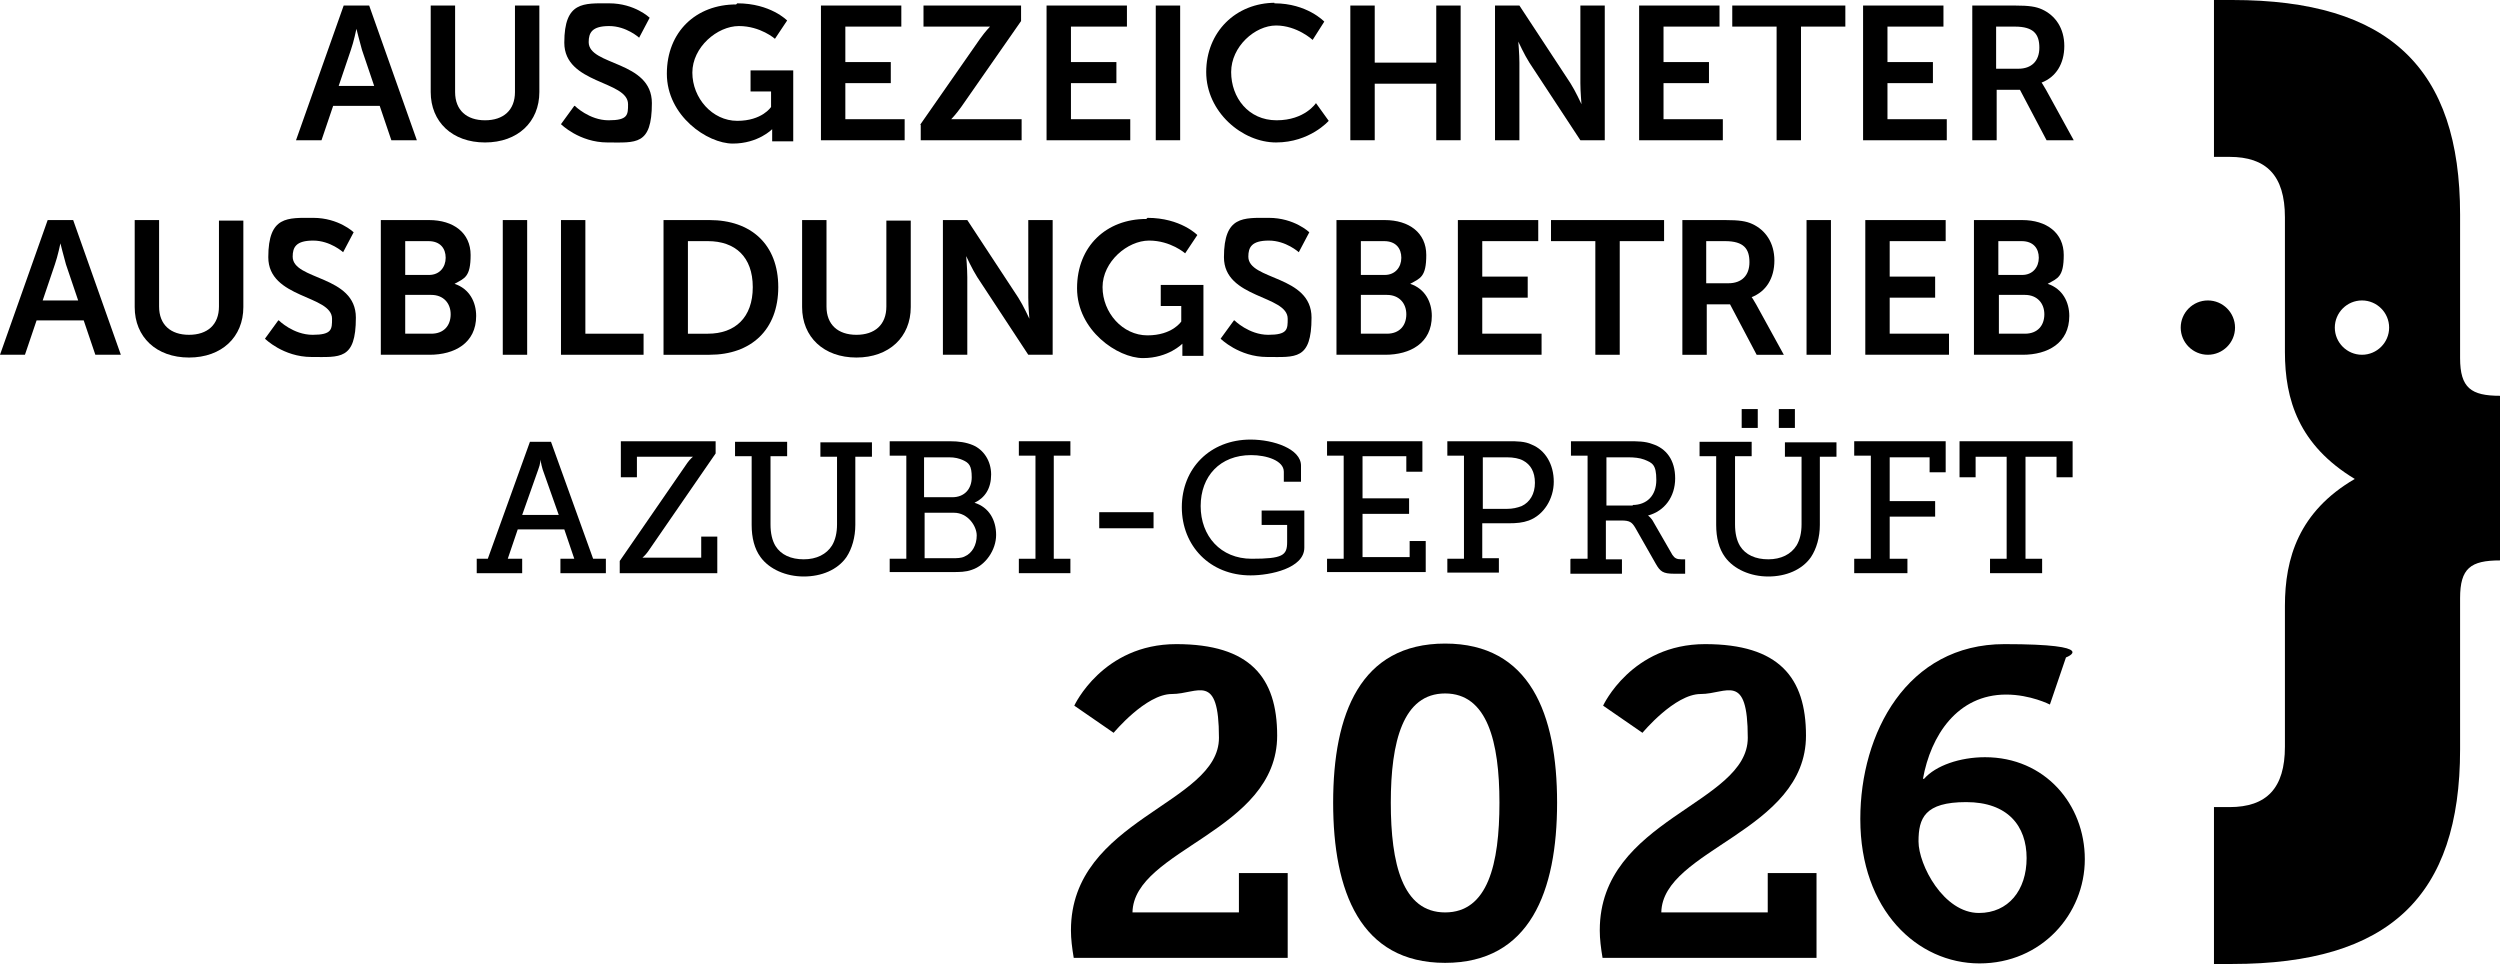
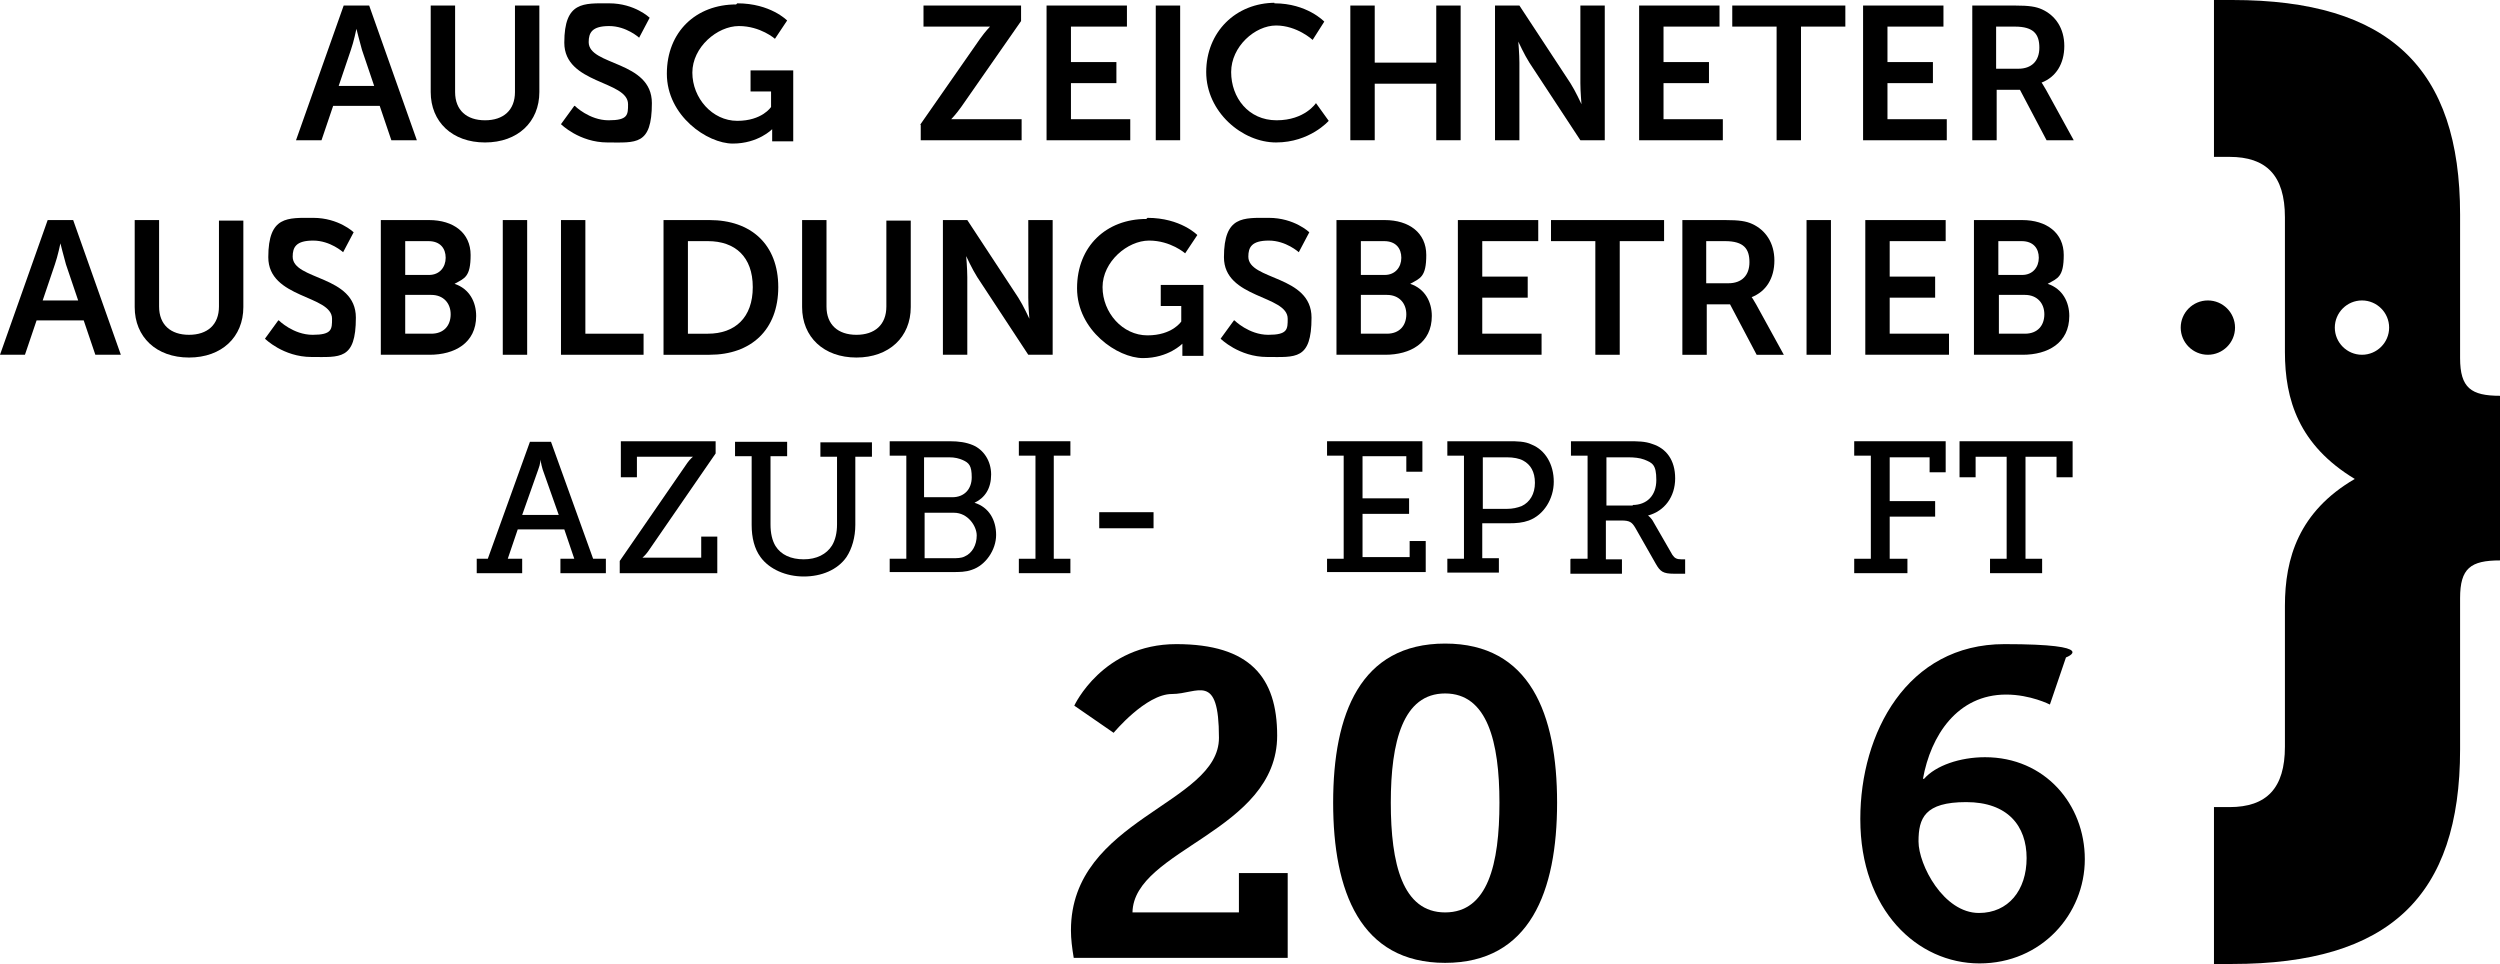
<svg xmlns="http://www.w3.org/2000/svg" id="Ebene_1" version="1.1" viewBox="0 0 451 173.9">
  <g id="Ebene_11">
    <path d="M85.7,100.8h2.3l7.6-21.1h3.8l7.6,21.1h2.3v2.6h-8.2v-2.6h2.5l-1.8-5.3h-8.4l-1.8,5.3h2.6v2.6h-8.2v-2.6h-.3ZM100.8,92.9l-2.9-8.2c-.3-1-.4-1.8-.4-1.8h0s0,.8-.4,1.8l-2.9,8.2h6.7,0Z" />
    <path d="M111.8,101.2l12.2-17.7c.5-.7,1-1.1,1-1.1h-10.1v3.7h-2.9v-6.5h17.1v2.2l-12.2,17.7c-.5.7-1,1.1-1,1.1h10.6v-3.8h2.9v6.6h-17.6v-2.2h0Z" />
    <path d="M135.6,82.3h-3v-2.6h9.4v2.6h-3v12.3c0,1.6.3,2.9.9,3.9,1,1.6,2.8,2.4,5.1,2.4s4.1-.9,5.1-2.5c.6-1,.9-2.3.9-3.8v-12.2h-3v-2.6h9.3v2.6h-3v12.3c0,2.2-.6,4.3-1.6,5.8-1.6,2.3-4.5,3.5-7.7,3.5s-6.2-1.3-7.8-3.5c-1.1-1.5-1.6-3.5-1.6-5.8v-12.3h0Z" />
    <path d="M160.5,100.8h3v-18.6h-3v-2.6h10.8c1.7,0,3,.2,4.2.7,1.9.8,3.3,2.8,3.3,5.3s-1.1,4.2-3,5.1h0c2.6.8,3.9,3.1,3.9,5.8s-1.9,5.5-4.4,6.3c-1.1.4-2.2.4-3.6.4h-11.2v-2.6h0s0,.2,0,.2ZM171.8,89.7c2.2,0,3.5-1.5,3.5-3.6s-.5-2.6-1.6-3.1c-.7-.3-1.4-.5-2.5-.5h-4.5v7.2h5.1ZM171.9,100.7c.7,0,1.5,0,2.1-.3,1.4-.6,2.2-2.1,2.2-3.8s-1.6-4.1-4.1-4.1h-5.3v8.2s5.1,0,5.1,0Z" />
    <path d="M183.8,100.8h3v-18.6h-3v-2.6h9.3v2.6h-3v18.6h3v2.6h-9.3v-2.6Z" />
    <path d="M198.3,92.4h9.8v2.9h-9.8v-2.9Z" />
-     <path d="M225.6,79.3c4.2,0,9.1,1.7,9.1,4.7v2.9h-3.1v-1.8c0-2-3.1-3-5.9-3-5.6,0-9.1,3.8-9.1,9.2s3.6,9.5,9.2,9.5,6.4-.6,6.4-3v-3.1h-4.6v-2.6h7.7v6.7c0,3.7-6.1,5-9.7,5-7.3,0-12.4-5.3-12.4-12.3s5.1-12.2,12.4-12.2h0Z" />
    <path d="M239.4,100.8h3v-18.6h-3v-2.6h17.2v5.5h-2.9v-2.8h-7.9v7.6h8.4v2.8h-8.4v7.8h8.5v-2.9h2.9v5.6h-17.8v-2.6h0v.2h0Z" />
    <path d="M261.1,100.8h3v-18.6h-3v-2.6h11.1c1.4,0,2.9,0,4.1.6,2.5,1,4,3.6,4,6.7s-1.8,6-4.5,7c-1.1.4-2.2.5-3.6.5h-4.8v6.3h3v2.6h-9.3v-2.6h0ZM271.8,91.8c1.1,0,1.9-.2,2.7-.5,1.5-.7,2.4-2.2,2.4-4.2s-.8-3.3-2.1-4c-.7-.4-1.8-.6-2.9-.6h-4.4v9.3h4.4s-.1,0-.1,0Z" />
    <path d="M283.4,100.8h3v-18.6h-3v-2.6h10.3c1.7,0,3.1,0,4.4.5,2.5.8,4.1,2.9,4.1,6.2s-1.9,5.9-4.9,6.7h0s.6.4,1,1.2l3.4,5.9c.4.6.8.8,1.6.8h.7v2.6h-2c-2,0-2.5-.4-3.3-1.8l-3.7-6.5c-.6-1-1-1.3-2.5-1.3h-2.8v7h2.9v2.6h-9.3v-2.6h0ZM294.5,91.1c2.6,0,4.3-1.7,4.3-4.5s-.7-3.1-2.2-3.7c-.8-.3-1.8-.4-2.9-.4h-3.9v8.7h4.8,0Z" />
-     <path d="M309.6,82.3h-3v-2.6h9.4v2.6h-3v12.3c0,1.6.3,2.9.9,3.9,1,1.6,2.8,2.4,5.1,2.4s4.1-.9,5.1-2.5c.6-1,.9-2.3.9-3.8v-12.2h-3v-2.6h9.3v2.6h-3v12.3c0,2.2-.6,4.3-1.6,5.8-1.6,2.3-4.5,3.5-7.7,3.5s-6.2-1.3-7.8-3.5c-1.1-1.5-1.6-3.5-1.6-5.8v-12.3h0ZM314.2,73.8h2.9v3.4h-2.9v-3.4ZM320.9,73.8h2.9v3.4h-2.9v-3.4Z" />
    <path d="M334.5,100.8h3v-18.6h-3v-2.6h16.5v5.6h-2.9v-2.7h-7.2v7.9h8.2v2.8h-8.2v7.6h3.2v2.6h-9.6v-2.6Z" />
    <path d="M359,100.8h3v-18.4h-5.6v3.7h-2.9v-6.5h20.4v6.5h-2.9v-3.7h-5.6v18.4h3v2.6h-9.4v-2.6h0Z" />
    <path d="M403.2,59.1c0,2.7-2.2,4.9-4.9,4.9s-4.9-2.2-4.9-4.9,2.2-4.9,4.9-4.9,4.9,2.2,4.9,4.9Z" />
    <path d="M443.8,64.6v-25.9c0-26.4-12.8-38.7-41.1-38.7h-3.3v28.3h2.8c6.6,0,10,3.3,10,10.9v24.3c0,8.6,2.5,16.8,12.6,22.9-10.1,5.9-12.6,14.3-12.6,22.9v25.4c0,7.5-3.3,10.9-10,10.9h-2.8v28.3h3.3c28.3,0,41.1-12.2,41.1-38.7v-27.3c0-5.4,1.9-6.8,7.2-6.8v-29.7c-5.2,0-7.2-1.4-7.2-6.8h0ZM426.1,64c-2.7,0-4.9-2.2-4.9-4.9s2.2-4.9,4.9-4.9,4.9,2.2,4.9,4.9-2.2,4.9-4.9,4.9Z" />
  </g>
  <g>
    <path d="M193.2,167.8c0-20.1,26.7-22.7,26.7-34.7s-3.8-7.9-8.5-7.9-10.5,7-10.5,7l-7.1-4.9s5.1-11.1,18.4-11.1,18.2,6,18.2,16.5c0,17.3-25.9,20.5-26.1,31.9h19.2v-7.1h8.8v15.3h-38.6c-.3-1.8-.5-3.4-.5-4.9h0Z" />
    <path d="M240.5,144.8c0-16,4.9-28.7,20.2-28.7s20.2,12.7,20.2,28.7-4.9,28.9-20.2,28.9-20.2-12.9-20.2-28.9h0ZM270.5,144.8c0-11-2.2-19.7-9.8-19.7s-9.8,8.7-9.8,19.7,2.1,19.8,9.8,19.8,9.8-8.7,9.8-19.8Z" />
-     <path d="M288.6,167.8c0-20.1,26.7-22.7,26.7-34.7s-3.8-7.9-8.5-7.9-10.5,7-10.5,7l-7.1-4.9s5.1-11.1,18.4-11.1,18.2,6,18.2,16.5c0,17.3-25.9,20.5-26.1,31.9h19.2v-7.1h8.8v15.3h-38.6c-.3-1.8-.5-3.4-.5-4.9h0Z" />
    <path d="M335.6,147.7c0-15.4,8.4-31.5,26-31.5s11.1,2.4,11.1,2.4l-2.9,8.5s-3.5-1.8-7.9-1.8c-8.8,0-13.6,7.4-15,15.2h.2c2.1-2.4,6.5-3.9,11-3.9,10.8,0,18,8.5,18,18.4s-7.8,18.8-19,18.8-21.5-9.6-21.5-26h0ZM357,164.7c5.3,0,8.6-4.1,8.6-9.9s-3.4-10.1-10.9-10.1-8.6,2.9-8.6,7.1,4.5,12.9,10.9,12.9Z" />
  </g>
  <g>
    <path d="M68.6,19.1h-8.5l-2.1,6.2h-4.6L62,1h4.6l8.6,24.3h-4.6l-2.1-6.2h0ZM64.3,5.2s-.5,2.4-1,3.8l-2.2,6.5h6.4l-2.2-6.5c-.4-1.4-1-3.8-1-3.8h0Z" />
    <path d="M77.7,1h4.4v15.6c0,3.3,2.1,5.1,5.4,5.1s5.4-1.8,5.4-5.1V1h4.4v15.6c0,5.4-3.9,9.1-9.8,9.1s-9.8-3.7-9.8-9.1V1Z" />
    <path d="M103.7,19.1s2.6,2.6,6.1,2.6,3.5-1,3.5-2.9c0-4.3-11.5-3.6-11.5-11.1s3.5-7.1,8.1-7.1,7.3,2.6,7.3,2.6l-1.9,3.6s-2.3-2.1-5.4-2.1-3.7,1.2-3.7,2.9c0,4.3,11.4,3.3,11.4,11s-2.9,7.1-8,7.1-8.4-3.3-8.4-3.3l2.4-3.3h0Z" />
    <path d="M133,.6c6,0,9,3.1,9,3.1l-2.2,3.3s-2.6-2.3-6.5-2.3-8.4,3.8-8.4,8.4,3.6,8.7,8.1,8.7,6.1-2.5,6.1-2.5v-2.8h-3.7v-3.8h7.7v12.8h-3.8v-2.2h0s-2.5,2.6-7.1,2.6-11.9-5-11.9-12.6,5.3-12.5,12.5-12.5l.2-.2Z" />
-     <path d="M148.1,1h14.5v3.8h-10.1v6.4h8.2v3.8h-8.2v6.5h10.7v3.8h-15.1V1h0Z" />
    <path d="M166,22.5l10.8-15.5c1-1.4,1.8-2.2,1.8-2.2h-12V1h17.6v2.8l-10.8,15.5c-1,1.4-1.8,2.2-1.8,2.2h12.7v3.8h-18.2v-2.8h-.1Z" />
    <path d="M188.8,1h14.5v3.8h-10.1v6.4h8.2v3.8h-8.2v6.5h10.7v3.8h-15.1V1h0Z" />
    <path d="M208.5,1h4.4v24.3h-4.4V1Z" />
    <path d="M229.9.6c5.9,0,9,3.3,9,3.3l-2.1,3.3s-2.8-2.6-6.6-2.6-8.1,3.8-8.1,8.4,3.1,8.7,8.2,8.7,7.1-3.1,7.1-3.1l2.3,3.2s-3.4,3.9-9.5,3.9-12.6-5.5-12.6-12.7,5.3-12.5,12.5-12.5h-.2Z" />
    <path d="M243.6,1h4.4v10.3h11.1V1h4.4v24.3h-4.4v-10.2h-11.1v10.2h-4.4V1Z" />
    <path d="M269.7,1h4.4l9.2,14c.9,1.4,2,3.8,2,3.8h0s-.2-2.3-.2-3.8V1h4.4v24.3h-4.4l-9.2-14c-.9-1.4-2-3.8-2-3.8h0s.2,2.3.2,3.8v14h-4.4V1Z" />
    <path d="M295.7,1h14.5v3.8h-10.1v6.4h8.2v3.8h-8.2v6.5h10.7v3.8h-15.1V1Z" />
    <path d="M320.5,4.8h-8V1h20.4v3.8h-8v20.5h-4.4V4.8Z" />
    <path d="M336.1,1h14.5v3.8h-10.1v6.4h8.2v3.8h-8.2v6.5h10.7v3.8h-15.1V1Z" />
    <path d="M355.7,1h7.8c2.6,0,3.8.2,4.9.7,2.4,1.1,4,3.4,4,6.6s-1.5,5.6-4.1,6.6h0s.3.4.8,1.3l5,9.1h-4.9l-4.8-9.1h-4.2v9.1h-4.4V1h0ZM364.1,12.4c2.4,0,3.8-1.4,3.8-3.8s-1-3.8-4.4-3.8h-3.4v7.6h4Z" />
  </g>
  <g>
    <path d="M15.2,57.8H6.6l-2.1,6.2H0l8.6-24.3h4.6l8.6,24.3h-4.6l-2.1-6.2h0ZM10.9,43.9s-.5,2.4-1,3.8l-2.2,6.5h6.4l-2.2-6.5c-.4-1.4-1-3.8-1-3.8h0Z" />
    <path d="M24.3,39.7h4.4v15.6c0,3.3,2.1,5.1,5.4,5.1s5.4-1.8,5.4-5.1v-15.5h4.4v15.6c0,5.4-3.9,9.1-9.8,9.1s-9.8-3.7-9.8-9.1v-15.6h0Z" />
    <path d="M50.3,57.8s2.6,2.6,6.1,2.6,3.5-1,3.5-2.9c0-4.3-11.5-3.6-11.5-11.1s3.5-7.1,8.1-7.1,7.3,2.6,7.3,2.6l-1.9,3.6s-2.3-2.1-5.4-2.1-3.7,1.2-3.7,2.9c0,4.3,11.4,3.3,11.4,11s-2.9,7.1-8,7.1-8.4-3.3-8.4-3.3l2.4-3.3h.1Z" />
    <path d="M68.7,39.7h8.7c4.4,0,7.5,2.3,7.5,6.3s-1.1,4.2-2.9,5.2h0c2.7.9,3.9,3.3,3.9,5.8,0,4.9-3.9,7-8.4,7h-8.8s0-24.3,0-24.3ZM77.4,49.6c1.9,0,3-1.4,3-3.1s-1-3-3.1-3h-4.2v6.1s4.3,0,4.3,0ZM77.8,60.2c2.3,0,3.5-1.5,3.5-3.5s-1.3-3.5-3.5-3.5h-4.7v7h4.7Z" />
    <path d="M90.7,39.7h4.4v24.3h-4.4v-24.3Z" />
    <path d="M101.2,39.7h4.4v20.5h10.5v3.8h-14.9v-24.3Z" />
    <path d="M119.7,39.7h8.3c7.5,0,12.4,4.4,12.4,12.1s-4.9,12.2-12.4,12.2h-8.3s0-24.3,0-24.3ZM127.7,60.2c4.9,0,8.1-2.9,8.1-8.4s-3.2-8.3-8.1-8.3h-3.6v16.7s3.6,0,3.6,0Z" />
    <path d="M144.7,39.7h4.4v15.6c0,3.3,2.1,5.1,5.4,5.1s5.4-1.8,5.4-5.1v-15.5h4.4v15.6c0,5.4-3.9,9.1-9.8,9.1s-9.8-3.7-9.8-9.1v-15.6h0Z" />
    <path d="M170.1,39.7h4.4l9.2,14c.9,1.4,2,3.8,2,3.8h0s-.2-2.3-.2-3.8v-14h4.4v24.3h-4.4l-9.2-14c-.9-1.4-2-3.8-2-3.8h0s.2,2.3.2,3.8v14h-4.4v-24.3Z" />
    <path d="M207,39.3c6,0,9,3.1,9,3.1l-2.2,3.3s-2.6-2.3-6.5-2.3-8.4,3.8-8.4,8.4,3.6,8.7,8.1,8.7,6.1-2.5,6.1-2.5v-2.8h-3.7v-3.8h7.7v12.8h-3.8v-2.2h0s-2.5,2.6-7.1,2.6-11.9-5-11.9-12.6,5.3-12.5,12.5-12.5l.2-.2Z" />
    <path d="M222.7,57.8s2.6,2.6,6.1,2.6,3.5-1,3.5-2.9c0-4.3-11.5-3.6-11.5-11.1s3.5-7.1,8.1-7.1,7.3,2.6,7.3,2.6l-1.9,3.6s-2.3-2.1-5.4-2.1-3.7,1.2-3.7,2.9c0,4.3,11.4,3.3,11.4,11s-2.9,7.1-8,7.1-8.4-3.3-8.4-3.3l2.4-3.3h0Z" />
    <path d="M241.1,39.7h8.7c4.4,0,7.5,2.3,7.5,6.3s-1.1,4.2-2.9,5.2h0c2.7.9,3.9,3.3,3.9,5.8,0,4.9-3.9,7-8.4,7h-8.8v-24.3h0ZM249.8,49.6c1.9,0,3-1.4,3-3.1s-1-3-3.1-3h-4.2v6.1h4.3ZM250.2,60.2c2.3,0,3.5-1.5,3.5-3.5s-1.3-3.5-3.5-3.5h-4.7v7h4.7Z" />
    <path d="M263,39.7h14.5v3.8h-10.1v6.4h8.2v3.8h-8.2v6.5h10.7v3.8h-15.1v-24.3Z" />
    <path d="M287.8,43.5h-8v-3.8h20.4v3.8h-8v20.5h-4.4v-20.5Z" />
    <path d="M303.4,39.7h7.8c2.6,0,3.8.2,4.9.7,2.4,1.1,4,3.4,4,6.6s-1.5,5.6-4.1,6.6h0s.3.4.8,1.3l5,9.1h-4.9l-4.8-9.1h-4.2v9.1h-4.4v-24.3h0ZM311.8,51.1c2.4,0,3.8-1.4,3.8-3.8s-1-3.8-4.4-3.8h-3.4v7.6h4Z" />
    <path d="M325.9,39.7h4.4v24.3h-4.4v-24.3Z" />
    <path d="M336.5,39.7h14.5v3.8h-10.1v6.4h8.2v3.8h-8.2v6.5h10.7v3.8h-15.1v-24.3Z" />
    <path d="M356.1,39.7h8.7c4.4,0,7.5,2.3,7.5,6.3s-1.1,4.2-2.9,5.2h0c2.7.9,3.9,3.3,3.9,5.8,0,4.9-3.9,7-8.4,7h-8.8v-24.3h0ZM364.8,49.6c1.9,0,3-1.4,3-3.1s-1-3-3.1-3h-4.2v6.1h4.3ZM365.3,60.2c2.3,0,3.5-1.5,3.5-3.5s-1.3-3.5-3.5-3.5h-4.7v7h4.7Z" />
  </g>
</svg>